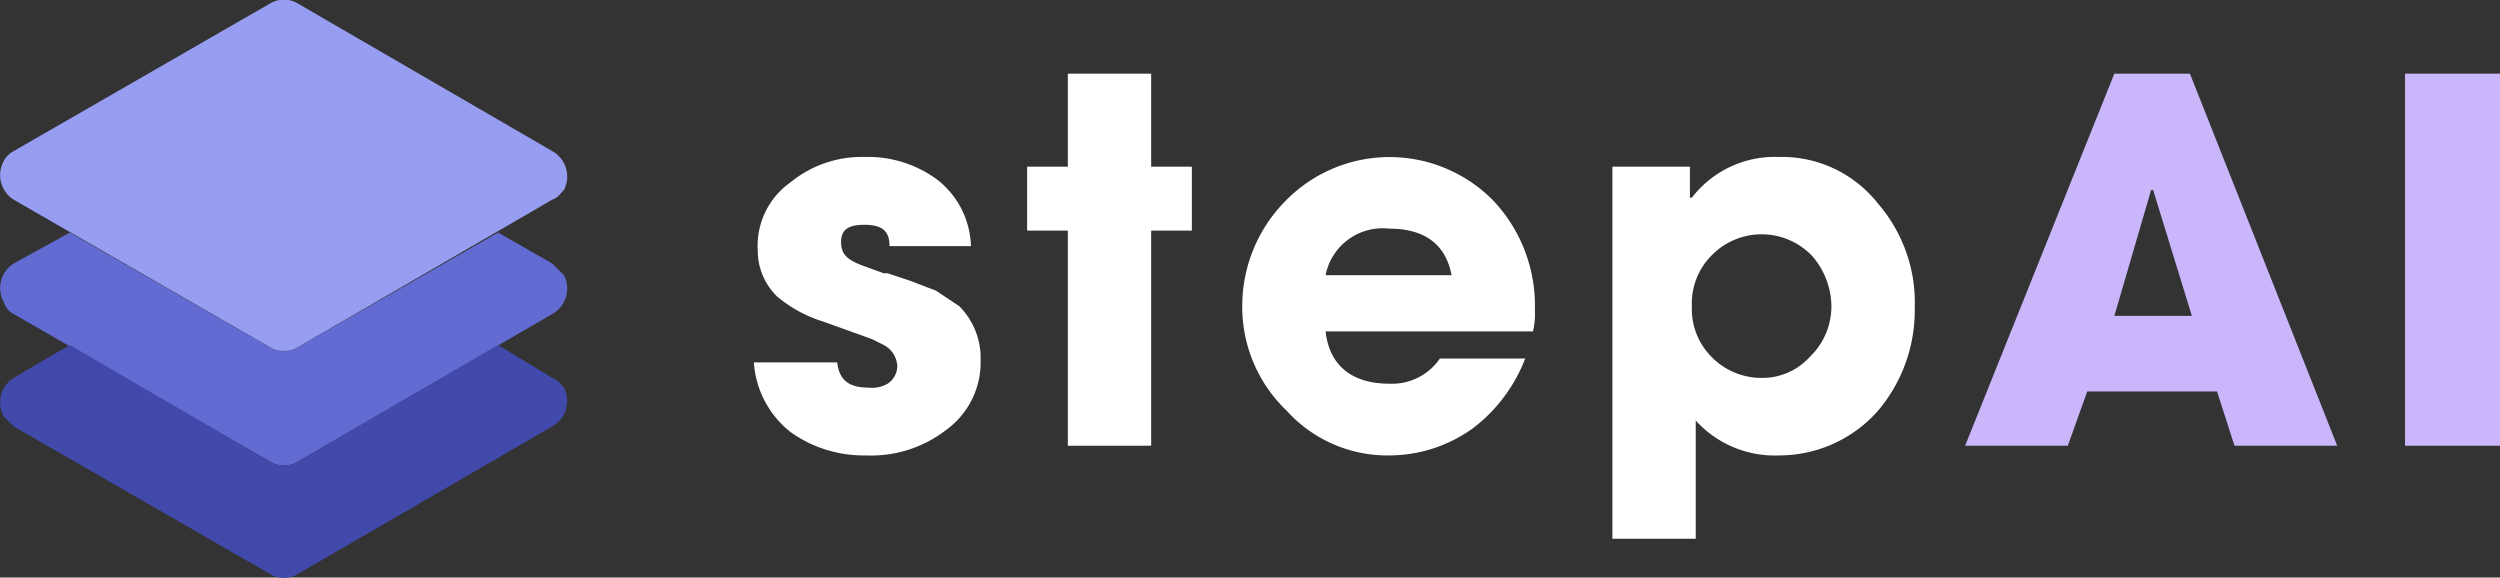
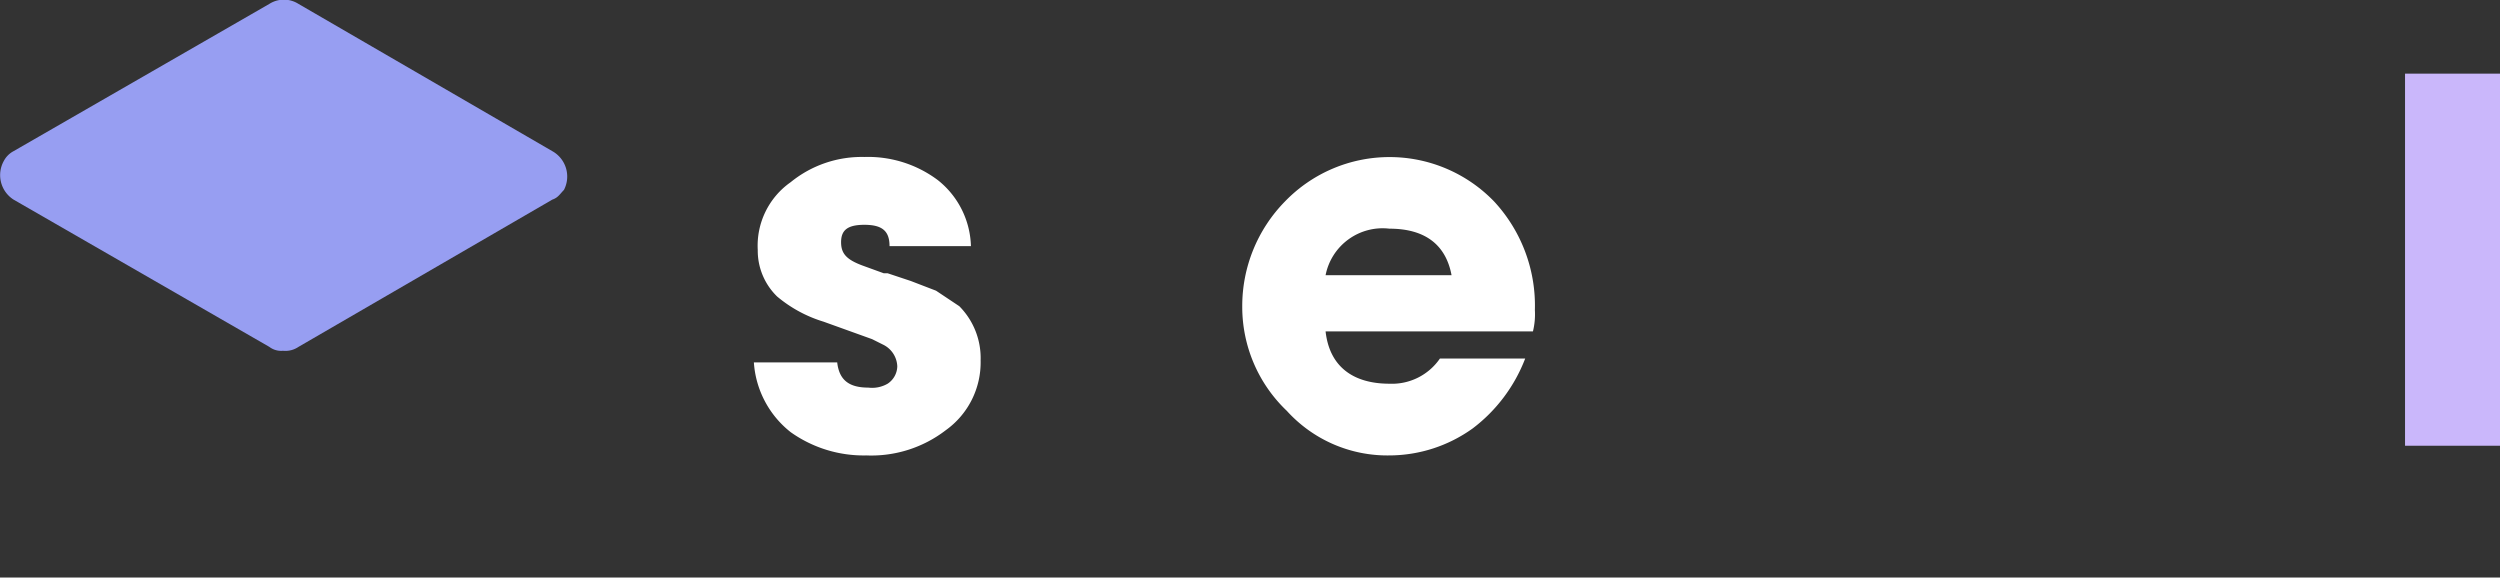
<svg xmlns="http://www.w3.org/2000/svg" id="Layer_1" data-name="Layer 1" width="129" height="29.8" viewBox="0 0 129 29.8">
  <rect x="0" y="0" width="129" height="29.8" fill="#333333" stroke="none" />
  <defs>
    <style>.cls-1{fill:#fff;}.cls-2{fill:#cab7fb;}.cls-3{fill:#979ef2;}.cls-4{fill:#626bd1;}.cls-5{fill:#4149aa;}</style>
  </defs>
  <path class="cls-1" d="M48.8,22.2a6.3,6.3,0,0,1-4.1,1.3,6.5,6.5,0,0,1-3.9-1.2,5,5,0,0,1-1.9-3.6h4.3c.1.9.6,1.3,1.6,1.3a1.6,1.6,0,0,0,1-.2,1.1,1.1,0,0,0,.5-.9,1.3,1.3,0,0,0-.7-1.1l-.6-.3-2.5-.9a6.8,6.8,0,0,1-2.4-1.3,3.3,3.3,0,0,1-1-2.4,4,4,0,0,1,1.7-3.5,5.8,5.8,0,0,1,3.8-1.3,6,6,0,0,1,3.8,1.2,4.5,4.5,0,0,1,1.7,3.4H45.9c0-.8-.4-1.1-1.3-1.1s-1.2.3-1.2.9.3.9,1.1,1.2l1.1.4h.2l1.2.4,1.3.5,1.2.8a3.8,3.8,0,0,1,1.1,2.8A4.3,4.3,0,0,1,48.8,22.2Z" />
-   <path class="cls-1" d="M59.4,11.9V23H55.1V11.9H53V8.6h2.1V3.8h4.3V8.6h2.1v3.3Z" />
  <path class="cls-1" d="M79.1,17.1H68.4c.2,1.8,1.4,2.7,3.3,2.7a3,3,0,0,0,2.6-1.3h4.4A8.2,8.2,0,0,1,76,22.1a7.4,7.4,0,0,1-4.3,1.4,7,7,0,0,1-5.3-2.3,7.4,7.4,0,0,1-2.3-5.4,7.7,7.7,0,0,1,2.2-5.4,7.5,7.5,0,0,1,10.8,0A7.9,7.9,0,0,1,79.2,16,3.7,3.7,0,0,1,79.1,17.1Zm-4.2-2.9c-.3-1.6-1.4-2.4-3.2-2.4a3,3,0,0,0-3.3,2.4Z" />
-   <path class="cls-1" d="M96.9,21.2a6.8,6.8,0,0,1-5.1,2.3,5.5,5.5,0,0,1-4.3-1.8v6.1H83.2V8.6h4v1.6h.1a5.4,5.4,0,0,1,4.5-2.1,6.3,6.3,0,0,1,5.1,2.4,7.8,7.8,0,0,1,1.9,5.4A8,8,0,0,1,96.9,21.2Zm-3.4-8a3.6,3.6,0,0,0-5.2,0,3.5,3.5,0,0,0-1,2.6,3.5,3.5,0,0,0,1,2.6,3.6,3.6,0,0,0,2.6,1.1,3.3,3.3,0,0,0,2.5-1.1,3.6,3.6,0,0,0,1.1-2.6A4,4,0,0,0,93.5,13.2Z" />
-   <path class="cls-2" d="M115.3,23l-.9-2.8h-6.7l-1,2.8h-5.3l7.7-19.2H113L120.6,23ZM111.1,9.8H111l-1.9,6.5h4Z" />
  <path class="cls-2" d="M124.1,23V3.8H129V23Z" />
  <path class="cls-3" d="M14.6,18.1a1,1,0,0,1-.7-.2L.7,10.3a1.5,1.5,0,0,1-.5-2,1.2,1.2,0,0,1,.5-.5L13.9.2a1.4,1.4,0,0,1,1.5,0L28.5,7.8a1.5,1.5,0,0,1,.6,2c-.2.2-.3.4-.6.5L15.4,17.9A1.2,1.2,0,0,1,14.6,18.1Z" />
-   <path class="cls-4" d="M28.5,13.6,25.7,12,15.4,17.9a1.4,1.4,0,0,1-1.5,0L3.6,12,.7,13.6a1.5,1.5,0,0,0-.5,2,1,1,0,0,0,.5.6l13.2,7.6a1.4,1.4,0,0,0,1.5,0l13.1-7.6a1.5,1.5,0,0,0,.6-2Z" />
-   <path class="cls-5" d="M28.5,19.5l-2.8-1.7-10.3,6a1.4,1.4,0,0,1-1.5,0l-10.3-6L.7,19.5a1.5,1.5,0,0,0-.5,2l.5.5,13.2,7.6a1.4,1.4,0,0,0,1.5,0L28.5,22a1.5,1.5,0,0,0,.6-2C28.9,19.8,28.8,19.6,28.5,19.5Z" />
</svg>